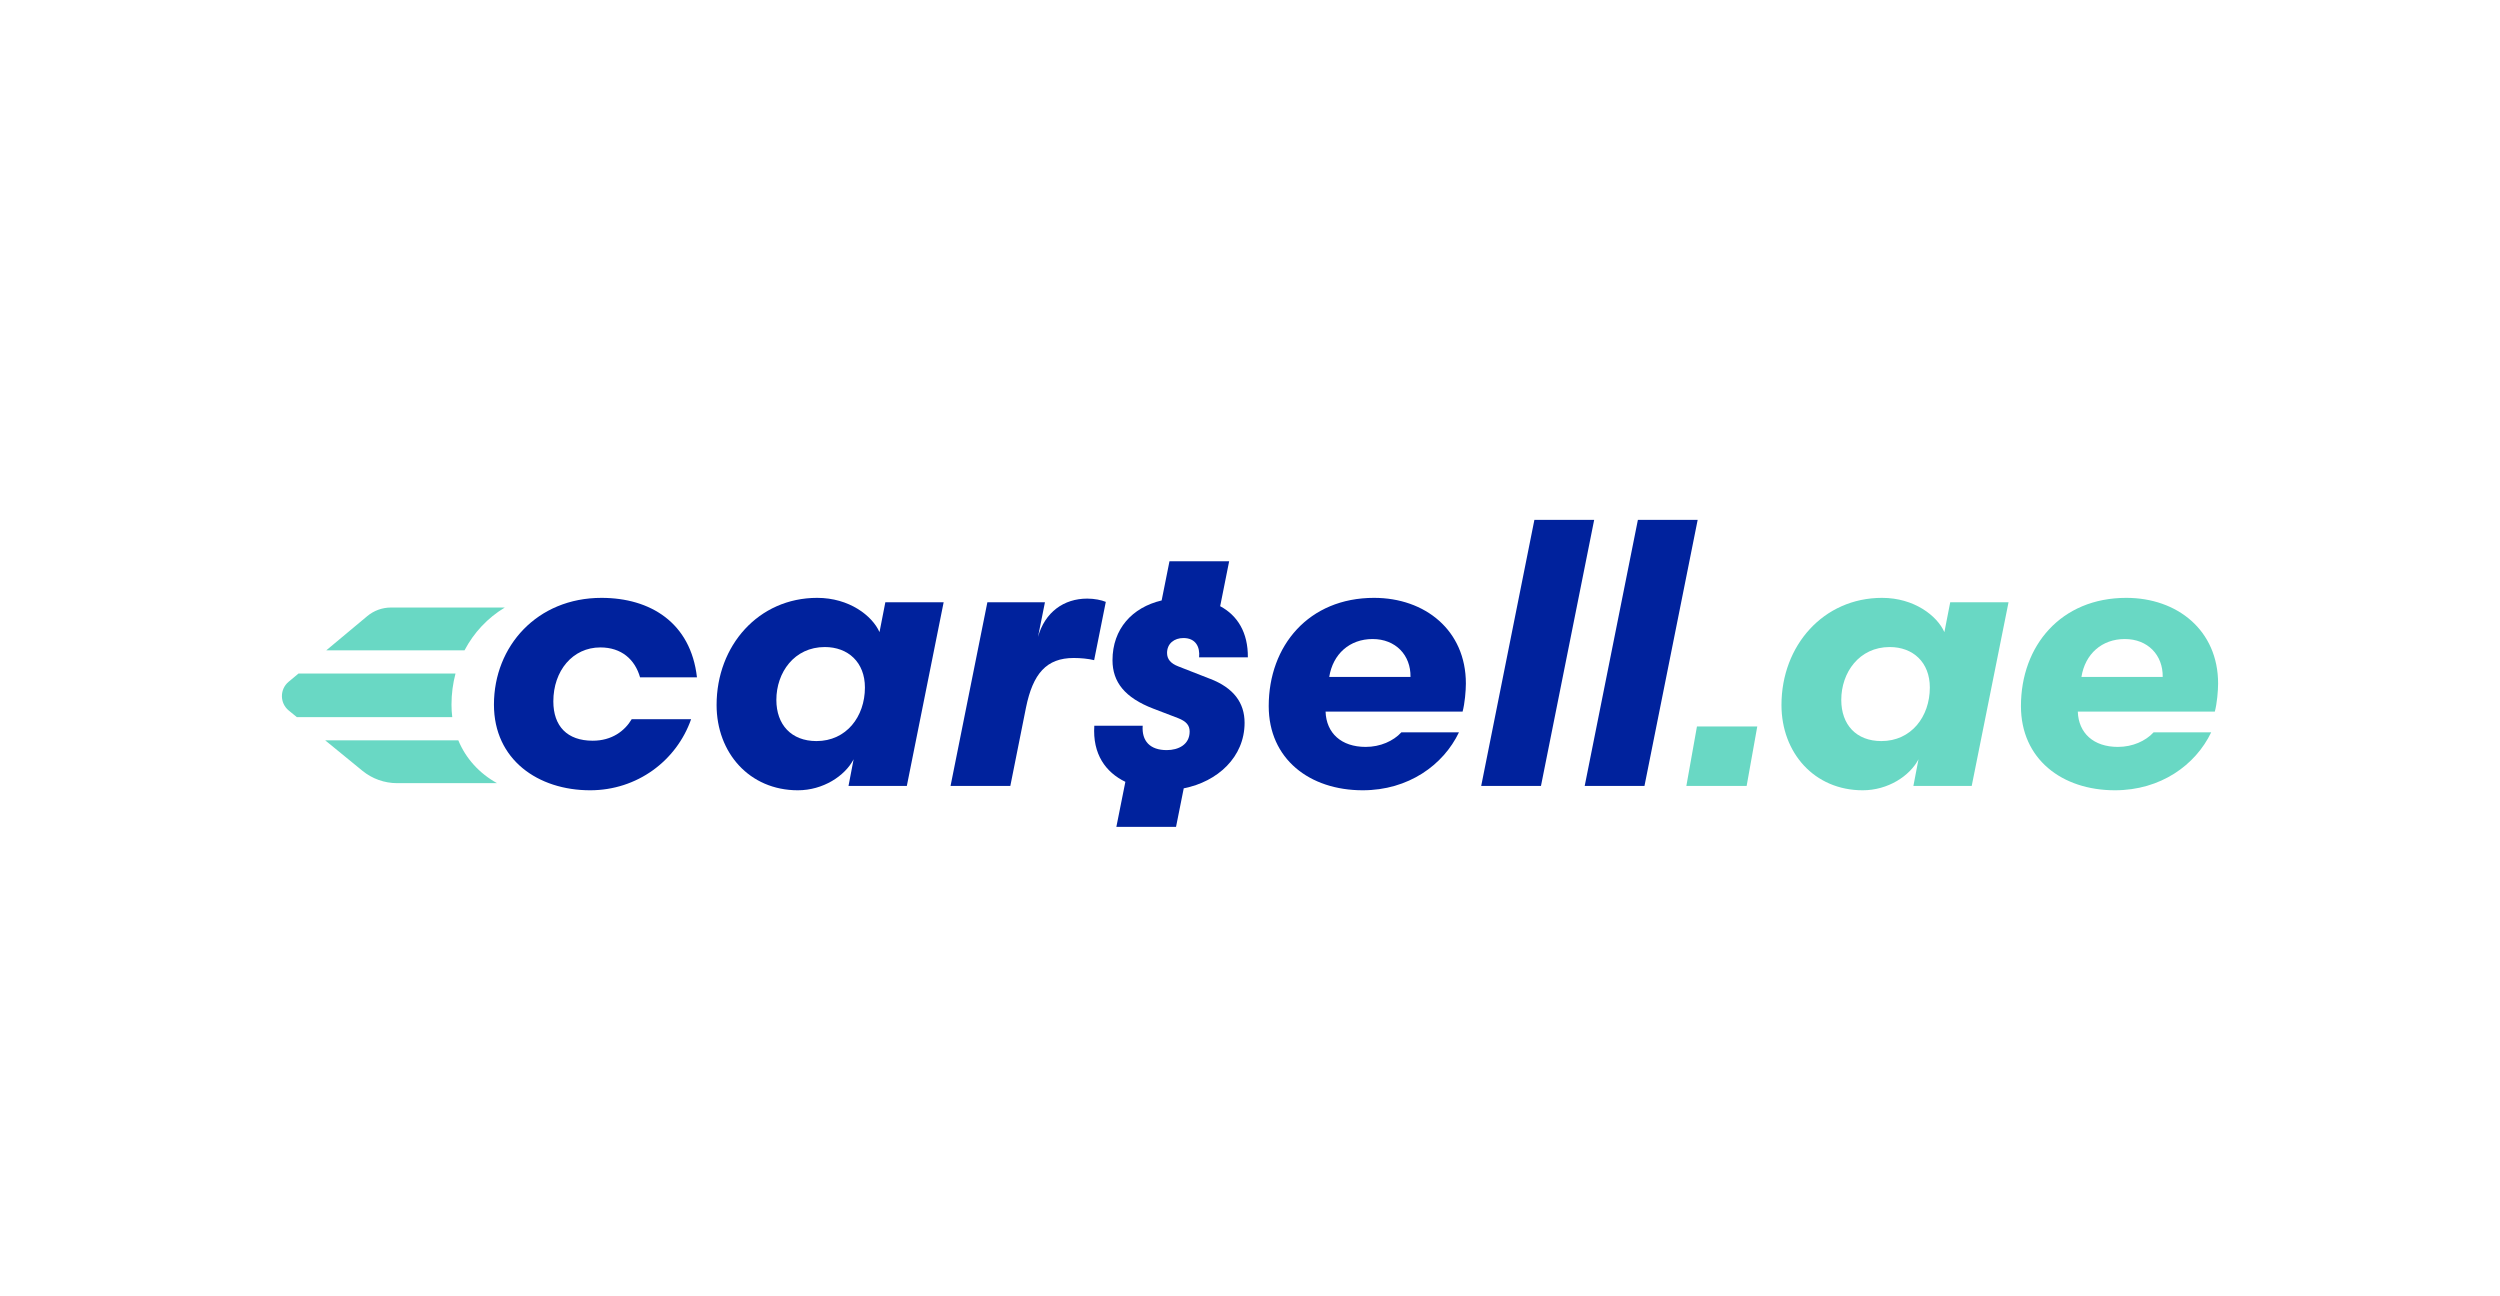
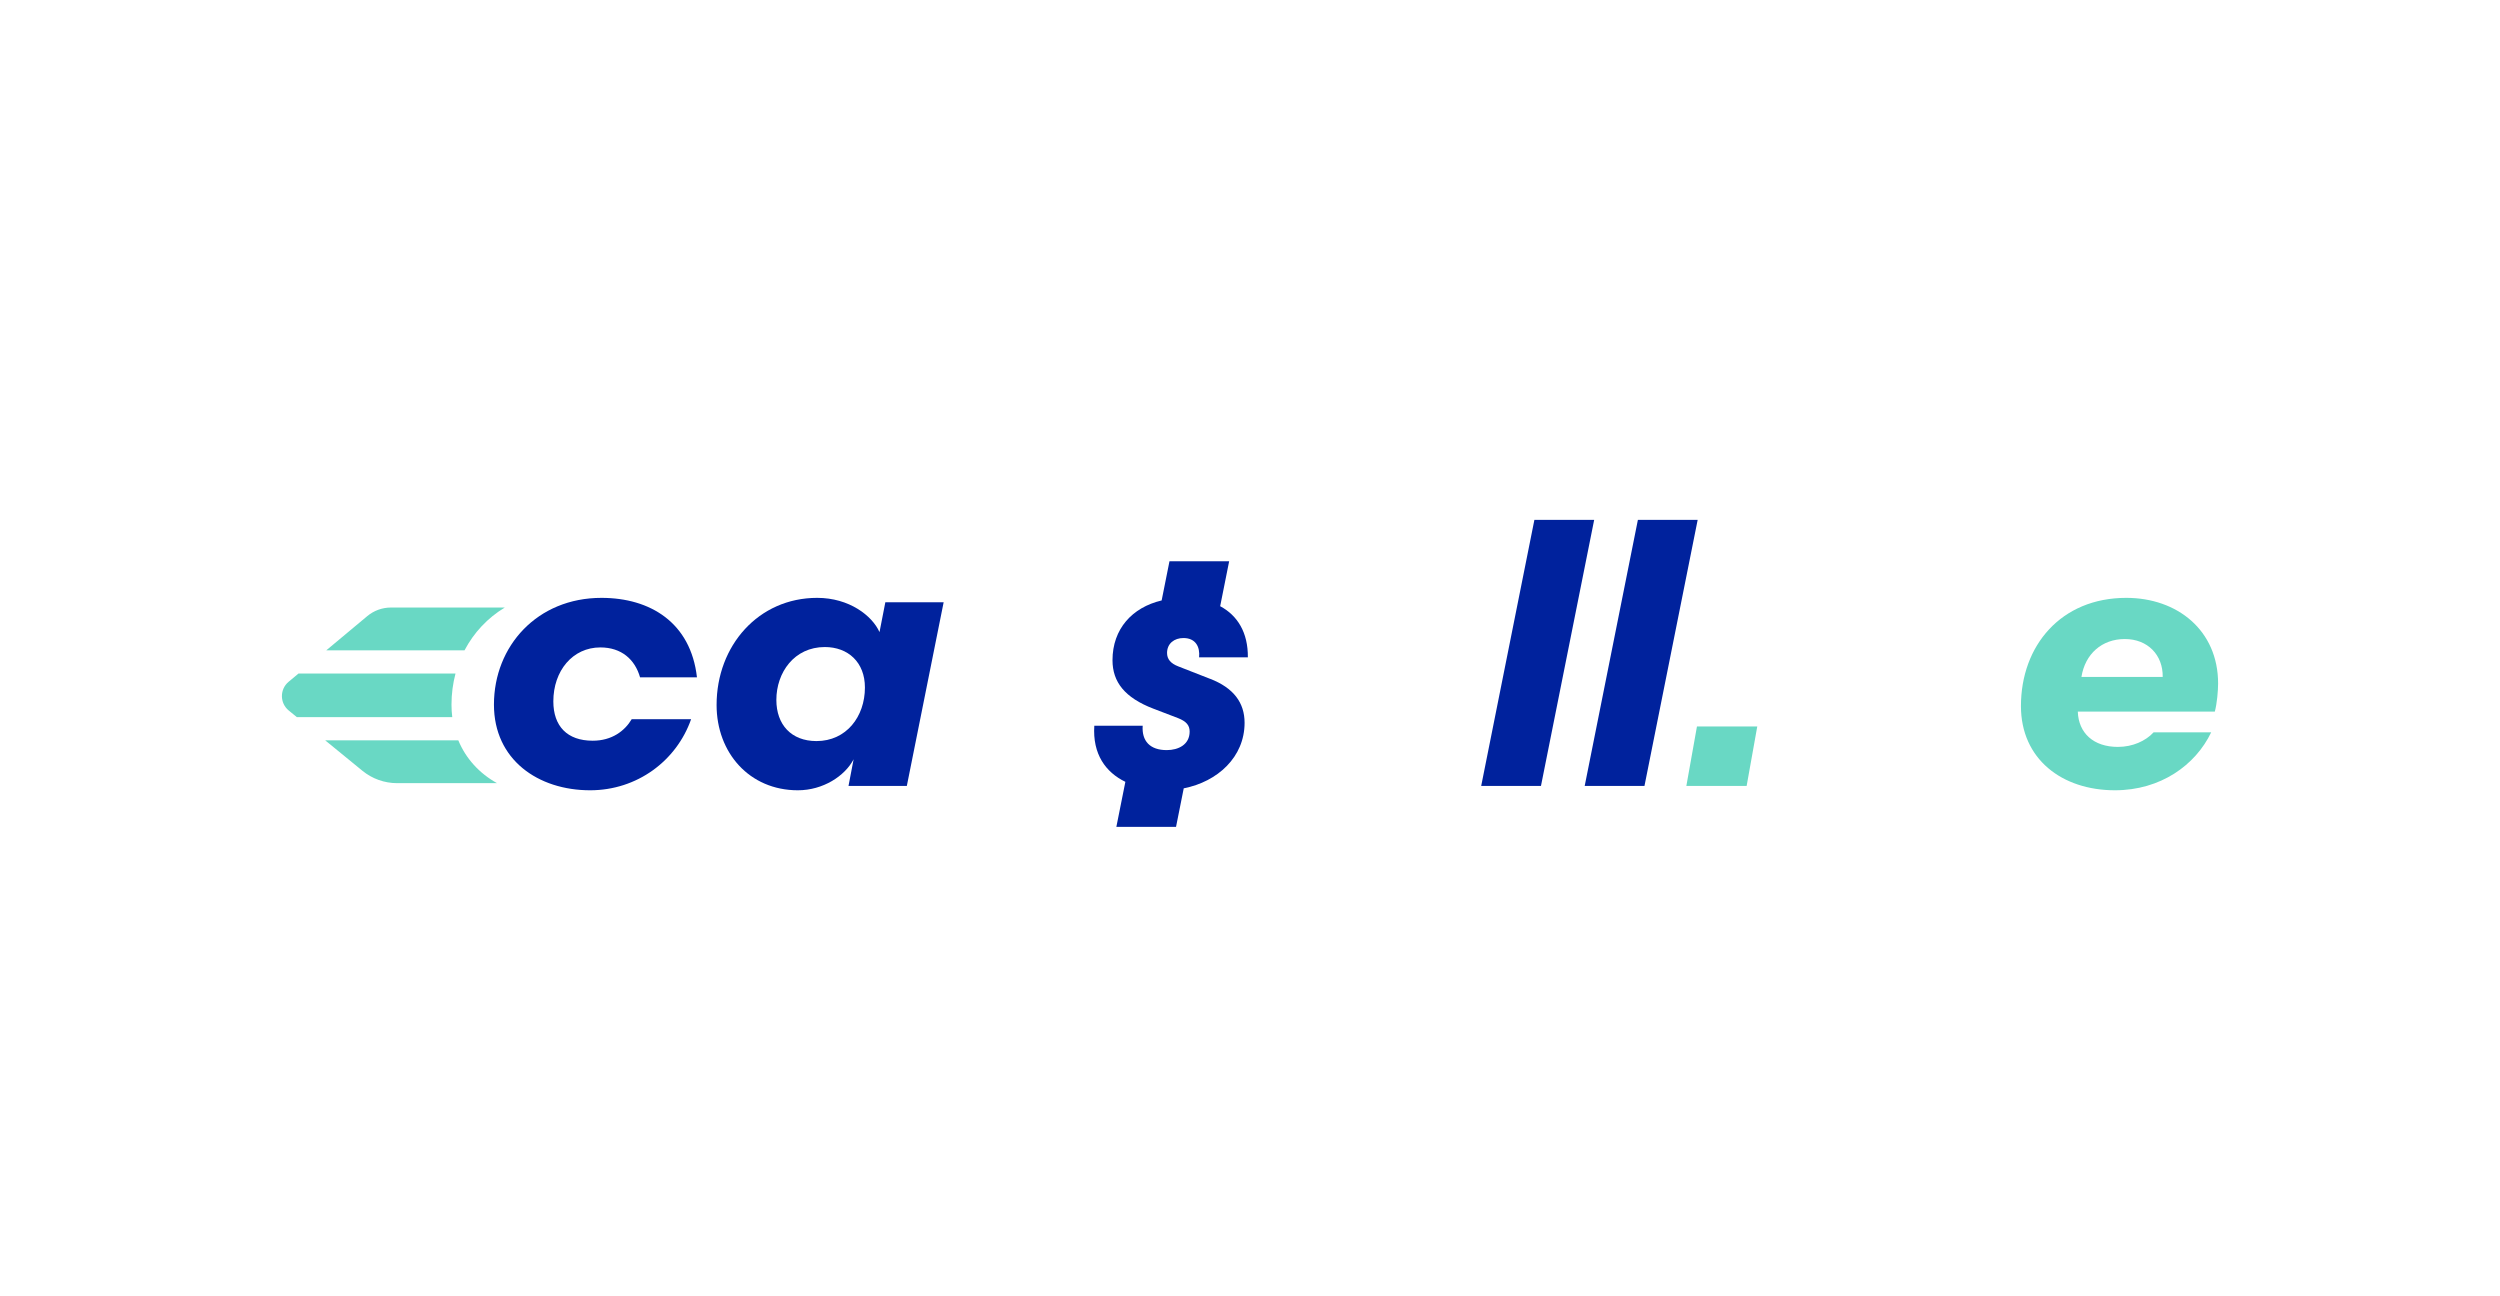
<svg xmlns="http://www.w3.org/2000/svg" id="Layer_1" data-name="Layer 1" viewBox="0 0 977.03 506.32">
  <defs>
    <style>
      .cls-1 {
        fill: #69d8c4;
      }

      .cls-1, .cls-2 {
        stroke-width: 0px;
      }

      .cls-2 {
        fill: #00229d;
      }
    </style>
  </defs>
  <path class="cls-2" d="M472.88,265.28l-12.37-4.84c-2.99-1.14-4.41-2.84-4.41-5.26,0-3.7,2.84-5.83,6.4-5.83,4.84,0,6.54,3.55,6.12,7.54h19.06c.09-9.73-4.08-16.38-10.82-19.98l3.51-17.56h-23.32l-3.06,15.31c-11.51,2.72-19.21,11.12-19.21,23.37,0,8.53,4.84,14.65,15.93,18.91l9.67,3.7c3.27,1.28,4.55,2.84,4.55,5.26,0,5.12-4.41,7.25-8.96,7.25-6.54,0-9.81-3.56-9.39-9.53h-18.91c-.72,11.1,4.43,18.2,12.14,21.93l-3.52,17.6h23.32l3.01-15.06c13.21-2.59,23.78-12.2,23.78-25.61,0-7.82-4.27-13.65-13.51-17.21Z" />
  <g>
    <path class="cls-1" d="M116.65,263.23l-3.86,3.22c-3.51,2.93-3.48,8.34.06,11.23l3.17,2.59h60.73c-.2-1.59-.3-3.22-.3-4.89,0-4.25.55-8.32,1.57-12.15h-61.36Z" />
    <path class="cls-1" d="M181.54,254.16c3.64-6.94,9.05-12.7,15.74-16.73h-44.5c-3.38,0-6.65,1.19-9.24,3.35l-16.03,13.38h54.03Z" />
    <path class="cls-1" d="M179.12,289.34h-52.02l14.54,11.89c3.83,3.13,8.62,4.84,13.57,4.84h39.03c-6.94-3.86-12.18-9.62-15.12-16.73Z" />
  </g>
  <path class="cls-2" d="M272.36,264.7h-22.22c-1.99-6.98-7.26-11.68-15.52-11.68-10.82,0-18.37,9.12-18.37,21.08,0,9.69,5.41,15.38,15.38,15.38,7.55,0,12.53-3.85,15.24-8.4h23.22c-5.7,16.24-21.08,27.77-39.45,27.77-20.37,0-37.6-11.96-37.6-33.47,0-22.93,16.95-41.73,42.02-41.73,19.09,0,34.9,9.69,37.32,31.05Z" />
  <path class="cls-2" d="M368.79,235.36l-14.39,71.78h-22.79l1.99-10.4c-3.42,6.55-11.96,12.11-21.79,12.11-18.94,0-31.76-14.67-31.76-33.33,0-23.22,16.38-41.87,39.31-41.87,12.53,0,21.51,6.98,24.36,13.39l2.28-11.68h22.79ZM303.41,273.53c0,9.68,5.84,16.09,15.67,16.09,11.68,0,18.94-9.54,18.94-20.94,0-9.83-6.55-15.81-15.67-15.81-11.96,0-18.94,9.97-18.94,20.65Z" />
-   <path class="cls-2" d="M427.61,258c-2.28-.57-5.27-.85-7.98-.85-10.68,0-15.95,6.12-18.66,19.37l-6.12,30.62h-23.36l14.39-71.78h22.5l-2.71,13.53c2.71-9.69,10.11-14.95,19.23-14.95,2.85,0,5.55.57,7.26,1.28l-4.56,22.79Z" />
-   <path class="cls-2" d="M518.05,278.09c.28,8.4,6.12,13.81,15.67,13.81,5.7,0,10.82-2.28,13.96-5.7h22.5c-6.12,12.82-19.8,22.65-37.6,22.65-20.79,0-36.75-12.25-36.75-32.9,0-23.64,15.67-42.3,41.16-42.3,19.94,0,35.89,12.68,35.89,33.47,0,2.85-.43,7.83-1.28,10.97h-53.55ZM519.48,264.55h31.76c.14-8.55-5.84-14.81-14.81-14.81s-15.52,5.84-16.95,14.81Z" />
  <path class="cls-2" d="M578.87,307.14l20.79-103.97h23.36l-20.79,103.97h-23.36Z" />
  <path class="cls-2" d="M619.32,307.14l20.79-103.97h23.36l-20.79,103.97h-23.36Z" />
-   <path class="cls-1" d="M784.96,235.36l-14.39,71.78h-22.79l1.99-10.4c-3.42,6.55-11.96,12.11-21.79,12.11-18.94,0-31.76-14.67-31.76-33.33,0-23.22,16.38-41.87,39.31-41.87,12.53,0,21.51,6.98,24.36,13.39l2.28-11.68h22.79ZM719.59,273.53c0,9.68,5.84,16.09,15.67,16.09,11.68,0,18.94-9.54,18.94-20.94,0-9.83-6.55-15.81-15.67-15.81-11.96,0-18.94,9.97-18.94,20.65Z" />
  <path class="cls-1" d="M812.03,278.09c.28,8.4,6.12,13.81,15.67,13.81,5.7,0,10.82-2.28,13.96-5.7h22.5c-6.12,12.82-19.8,22.65-37.6,22.65-20.79,0-36.75-12.25-36.75-32.9,0-23.64,15.67-42.3,41.16-42.3,19.94,0,35.89,12.68,35.89,33.47,0,2.85-.43,7.83-1.28,10.97h-53.55ZM813.45,264.55h31.76c.14-8.55-5.84-14.81-14.81-14.81s-15.52,5.84-16.95,14.81Z" />
  <polygon class="cls-1" points="663.19 283.92 659.05 307.14 682.61 307.14 686.76 283.92 663.19 283.92" />
</svg>